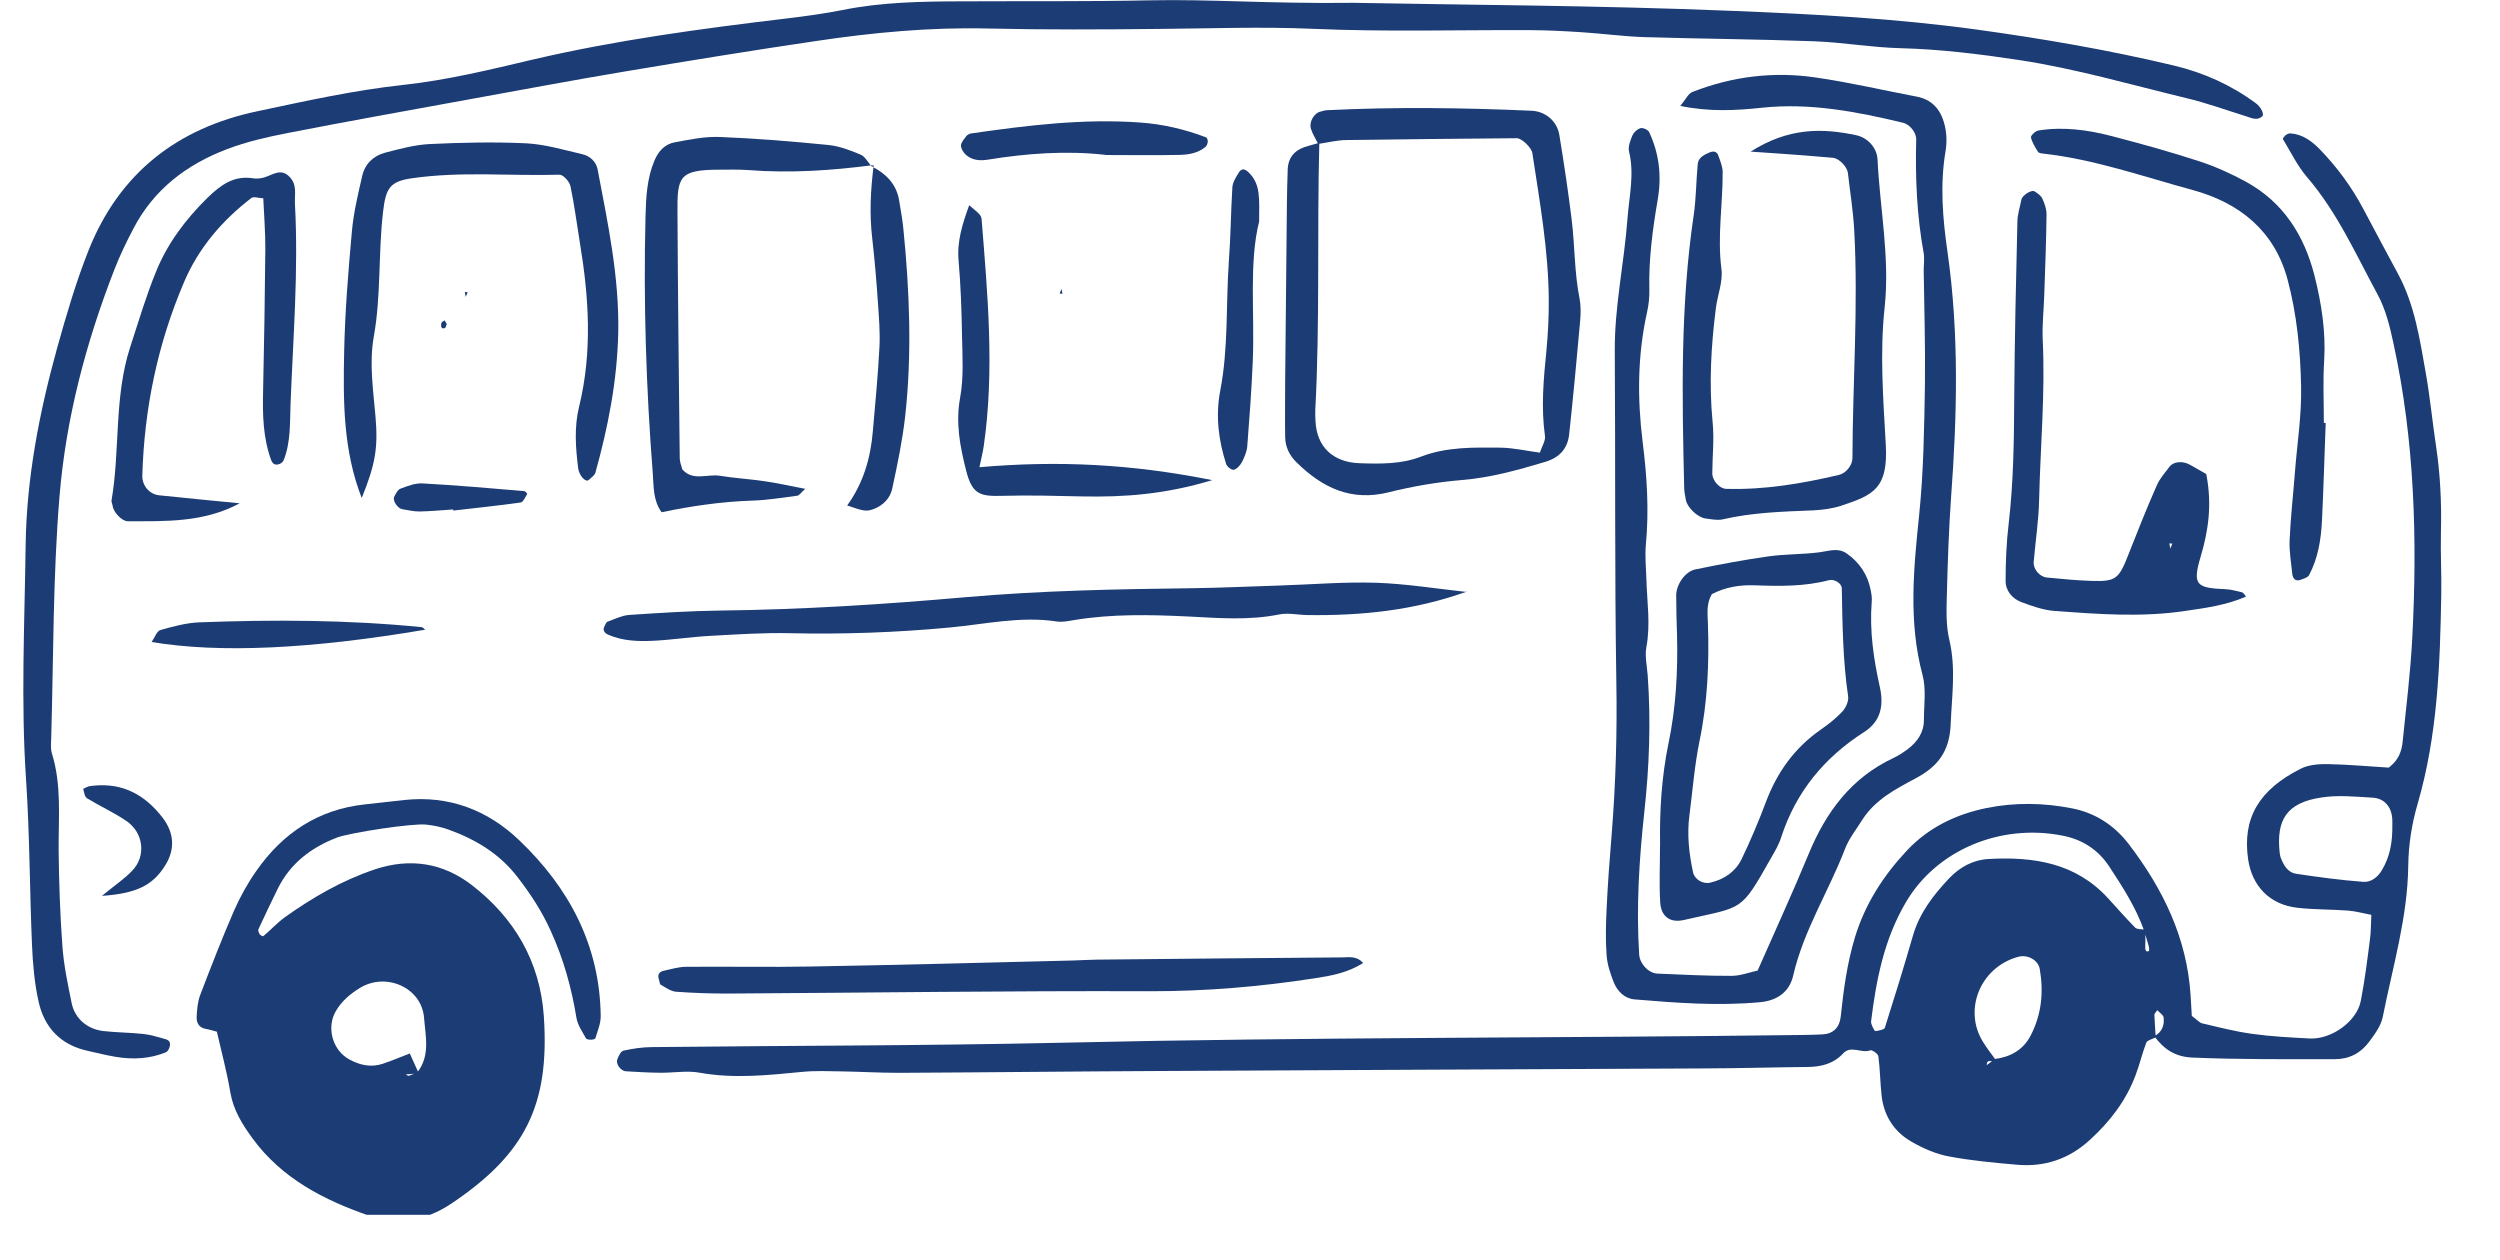
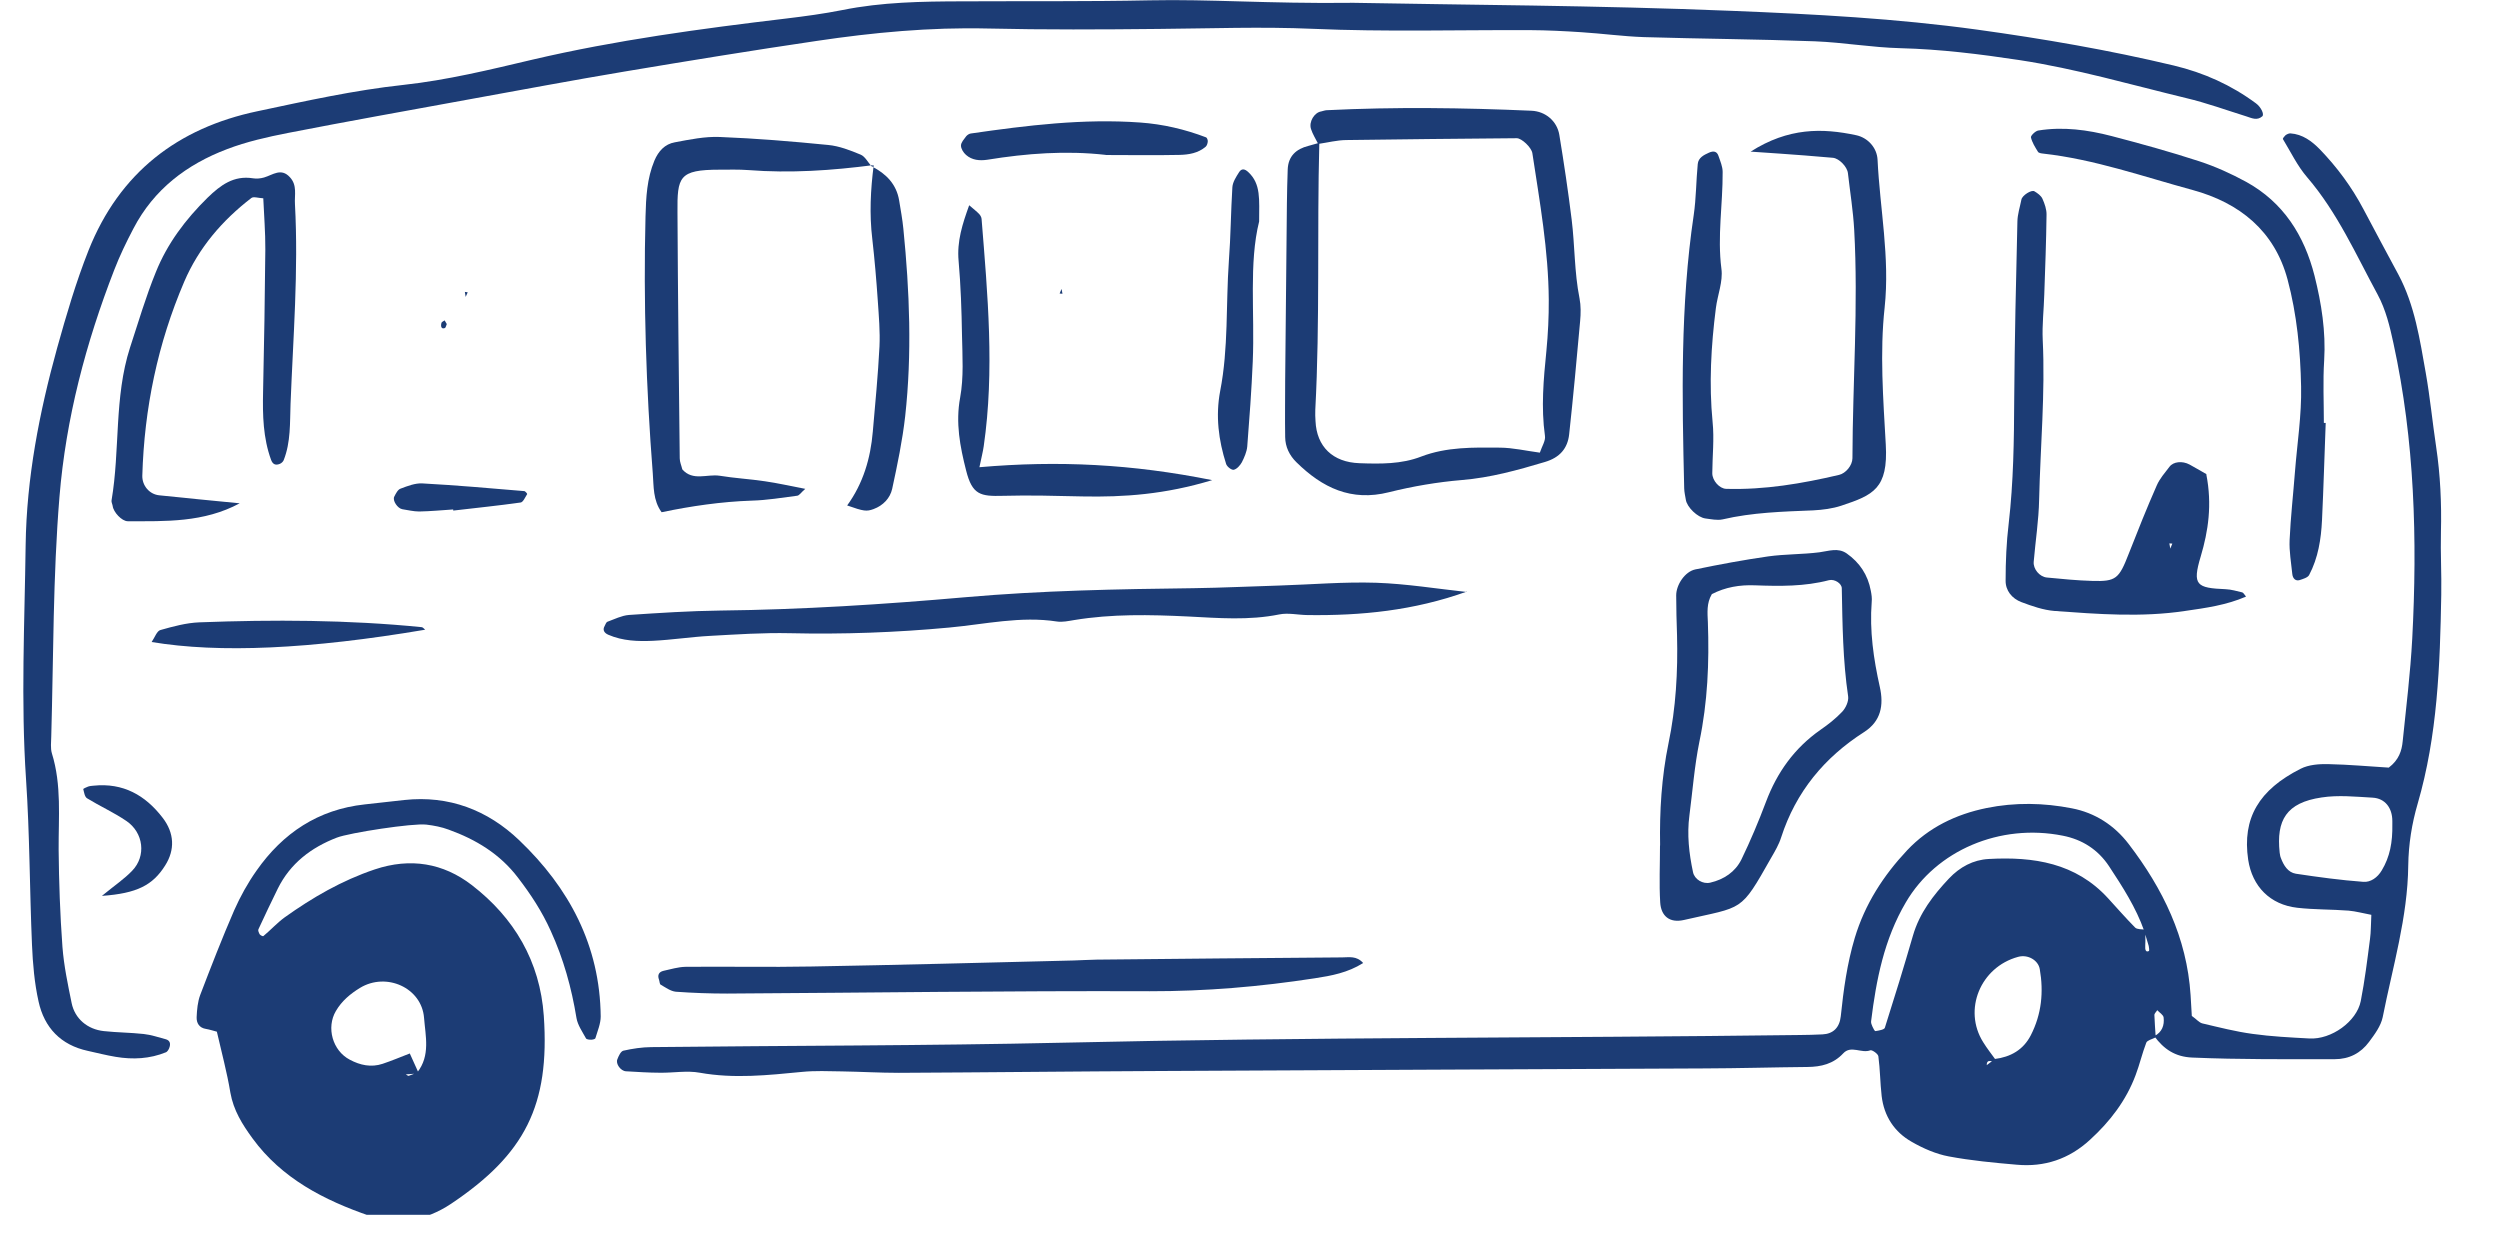
<svg xmlns="http://www.w3.org/2000/svg" width="127" zoomAndPan="magnify" viewBox="0 0 95.25 48" height="64" preserveAspectRatio="xMidYMid meet" version="1.0">
  <defs>
    <clipPath id="18737906dd">
      <path d="M 23 5 L 93.176 5 L 93.176 45 L 23 45 Z M 23 5 " clip-rule="nonzero" />
    </clipPath>
    <clipPath id="9878e126c6">
      <path d="M 7 30 L 23 30 L 23 46.285 L 7 46.285 Z M 7 30 " clip-rule="nonzero" />
    </clipPath>
    <clipPath id="a31de78a81">
      <path d="M 0.605 0 L 87 0 L 87 41 L 0.605 41 Z M 0.605 0 " clip-rule="nonzero" />
    </clipPath>
  </defs>
  <g clip-path="url(#18737906dd)">
    <path fill="#1c3c75" d="M 82.117 39.531 C 81.996 39.594 81.812 39.633 81.773 39.727 C 81.617 40.133 81.52 40.559 81.367 40.961 C 81.004 41.934 80.387 42.734 79.629 43.426 C 78.832 44.16 77.895 44.473 76.832 44.375 C 75.969 44.301 75.102 44.219 74.246 44.059 C 73.762 43.969 73.273 43.754 72.844 43.508 C 72.176 43.133 71.781 42.527 71.691 41.758 C 71.633 41.254 71.633 40.742 71.566 40.246 C 71.555 40.152 71.332 39.996 71.262 40.016 C 70.922 40.148 70.523 39.812 70.227 40.133 C 69.852 40.535 69.387 40.648 68.855 40.652 C 67.551 40.664 66.246 40.703 64.938 40.707 C 58.047 40.742 51.152 40.766 44.258 40.805 C 40.922 40.82 37.586 40.859 34.246 40.875 C 33.52 40.875 32.797 40.832 32.07 40.82 C 31.562 40.812 31.055 40.789 30.551 40.84 C 29.258 40.965 27.969 41.105 26.664 40.871 C 26.176 40.781 25.652 40.879 25.148 40.871 C 24.715 40.871 24.281 40.84 23.848 40.816 C 23.648 40.805 23.445 40.527 23.523 40.355 C 23.57 40.23 23.652 40.055 23.75 40.031 C 24.098 39.953 24.461 39.898 24.816 39.895 C 30.039 39.836 35.266 39.844 40.484 39.727 C 49.844 39.512 59.207 39.555 68.566 39.434 C 68.855 39.434 69.148 39.422 69.438 39.41 C 69.836 39.391 70.086 39.16 70.133 38.723 C 70.238 37.711 70.375 36.711 70.668 35.73 C 71.055 34.445 71.758 33.359 72.66 32.398 C 73.48 31.527 74.523 31.023 75.691 30.785 C 76.77 30.566 77.867 30.586 78.938 30.797 C 79.816 30.965 80.555 31.441 81.102 32.156 C 82.406 33.859 83.32 35.727 83.461 37.91 C 83.477 38.191 83.496 38.473 83.508 38.707 C 83.688 38.832 83.785 38.961 83.91 38.992 C 84.547 39.141 85.18 39.305 85.82 39.391 C 86.539 39.492 87.266 39.527 87.988 39.566 C 88.824 39.613 89.789 38.922 89.945 38.141 C 90.098 37.359 90.195 36.566 90.297 35.777 C 90.336 35.496 90.328 35.215 90.348 34.855 C 90.031 34.797 89.758 34.719 89.48 34.695 C 88.832 34.645 88.172 34.66 87.527 34.586 C 86.492 34.469 85.812 33.777 85.656 32.758 C 85.422 31.172 86.066 30.09 87.656 29.289 C 87.961 29.133 88.359 29.105 88.707 29.113 C 89.5 29.129 90.289 29.203 91.012 29.246 C 91.398 28.953 91.508 28.605 91.543 28.238 C 91.676 26.941 91.836 25.641 91.906 24.34 C 92.105 20.559 92 16.797 91.191 13.082 C 91.055 12.445 90.895 11.789 90.59 11.227 C 89.762 9.699 89.055 8.098 87.906 6.758 C 87.531 6.324 87.277 5.789 86.98 5.301 C 86.965 5.277 87.035 5.191 87.078 5.152 C 87.133 5.113 87.207 5.078 87.266 5.082 C 87.727 5.113 88.082 5.379 88.387 5.691 C 89.043 6.371 89.602 7.125 90.047 7.969 C 90.484 8.805 90.938 9.633 91.379 10.461 C 92.004 11.633 92.195 12.934 92.422 14.211 C 92.586 15.141 92.676 16.082 92.816 17.016 C 92.977 18.094 93.027 19.18 93 20.27 C 92.98 21.07 93.027 21.863 93.012 22.664 C 92.965 25.344 92.871 28.016 92.113 30.621 C 91.891 31.383 91.766 32.16 91.754 32.977 C 91.734 34.945 91.16 36.84 90.781 38.754 C 90.711 39.09 90.477 39.406 90.262 39.695 C 89.945 40.125 89.504 40.355 88.953 40.355 C 87.141 40.355 85.336 40.371 83.523 40.293 C 82.871 40.266 82.438 39.969 82.078 39.477 C 82.375 39.328 82.469 39.062 82.434 38.766 C 82.422 38.664 82.273 38.578 82.191 38.488 C 82.156 38.551 82.082 38.609 82.082 38.672 C 82.09 38.953 82.117 39.242 82.133 39.523 Z M 75.996 40.348 C 76.602 40.273 77.09 40 77.375 39.441 C 77.785 38.641 77.867 37.797 77.715 36.922 C 77.656 36.582 77.258 36.352 76.887 36.457 C 75.453 36.848 74.785 38.477 75.559 39.707 C 75.707 39.949 75.887 40.172 76.051 40.402 C 75.965 40.527 75.695 40.281 75.695 40.582 C 75.797 40.504 75.895 40.43 75.996 40.355 Z M 81.734 35.414 C 81.734 35.613 81.746 35.816 81.734 36.012 C 81.719 36.203 81.762 36.289 81.871 36.234 C 81.895 36.223 81.879 36.109 81.867 36.043 C 81.812 35.848 81.754 35.66 81.695 35.469 C 81.379 34.574 80.871 33.789 80.355 33.004 C 79.93 32.363 79.328 31.984 78.594 31.84 C 76.199 31.363 73.773 32.398 72.613 34.379 C 71.785 35.785 71.484 37.328 71.289 38.91 C 71.281 38.973 71.312 39.051 71.34 39.113 C 71.367 39.176 71.426 39.289 71.453 39.285 C 71.582 39.266 71.789 39.23 71.812 39.16 C 72.184 37.992 72.543 36.824 72.883 35.648 C 73.133 34.785 73.656 34.109 74.254 33.473 C 74.668 33.035 75.176 32.758 75.773 32.727 C 77.48 32.633 79.086 32.875 80.32 34.227 C 80.664 34.602 80.992 34.98 81.348 35.34 C 81.426 35.418 81.602 35.398 81.734 35.422 Z M 91.148 31.41 C 91.148 31.41 91.148 31.355 91.148 31.281 C 91.148 30.781 90.871 30.418 90.398 30.391 C 89.754 30.355 89.09 30.285 88.453 30.383 C 87.105 30.582 86.723 31.254 86.855 32.484 C 86.867 32.559 86.875 32.629 86.902 32.691 C 87.008 32.977 87.176 33.242 87.473 33.289 C 88.328 33.418 89.188 33.535 90.043 33.598 C 90.32 33.621 90.586 33.434 90.746 33.16 C 91.055 32.648 91.16 32.09 91.148 31.41 Z M 91.148 31.41 " fill-opacity="1" fill-rule="nonzero" />
  </g>
  <g clip-path="url(#9878e126c6)">
    <path fill="#1c3c75" d="M 8.27 39.309 C 8.129 39.273 7.992 39.227 7.852 39.203 C 7.59 39.164 7.484 38.977 7.492 38.754 C 7.504 38.469 7.531 38.168 7.629 37.906 C 8.043 36.824 8.461 35.746 8.922 34.684 C 9.156 34.156 9.441 33.641 9.773 33.172 C 10.777 31.738 12.125 30.84 13.895 30.648 C 14.398 30.594 14.902 30.535 15.406 30.48 C 17.105 30.297 18.578 30.863 19.781 32.012 C 21.684 33.828 22.859 36.027 22.887 38.727 C 22.887 39.004 22.766 39.281 22.684 39.559 C 22.672 39.59 22.578 39.613 22.523 39.613 C 22.453 39.613 22.348 39.605 22.324 39.559 C 22.188 39.309 22.012 39.059 21.965 38.793 C 21.777 37.637 21.469 36.531 20.984 35.469 C 20.652 34.73 20.223 34.074 19.734 33.438 C 19.051 32.539 18.133 31.984 17.094 31.609 C 16.824 31.508 16.535 31.453 16.246 31.418 C 15.742 31.355 13.305 31.73 12.832 31.914 C 11.852 32.293 11.062 32.895 10.586 33.852 C 10.332 34.367 10.086 34.887 9.844 35.41 C 9.824 35.453 9.863 35.543 9.895 35.598 C 9.922 35.637 10.02 35.68 10.031 35.668 C 10.309 35.438 10.555 35.164 10.844 34.953 C 11.906 34.195 13.023 33.547 14.277 33.125 C 15.641 32.668 16.891 32.887 17.973 33.719 C 19.59 34.965 20.574 36.625 20.719 38.707 C 20.953 42.117 20 43.977 17.188 45.863 C 16.203 46.52 15.137 46.688 14.082 46.324 C 12.359 45.73 10.738 44.906 9.617 43.367 C 9.23 42.836 8.895 42.301 8.777 41.629 C 8.648 40.848 8.438 40.078 8.262 39.305 Z M 15.898 40.859 C 16.402 40.219 16.211 39.477 16.156 38.777 C 16.066 37.633 14.719 37.031 13.719 37.637 C 13.348 37.863 13.02 38.137 12.797 38.52 C 12.426 39.148 12.668 40.031 13.328 40.375 C 13.723 40.586 14.141 40.676 14.578 40.531 C 14.918 40.418 15.25 40.277 15.613 40.137 C 15.727 40.387 15.844 40.645 15.957 40.898 C 15.793 40.91 15.625 40.922 15.461 40.934 C 15.5 40.953 15.547 41 15.574 40.988 C 15.688 40.953 15.793 40.902 15.902 40.859 Z M 15.898 40.859 " fill-opacity="1" fill-rule="nonzero" />
  </g>
  <g clip-path="url(#a31de78a81)">
    <path fill="#1c3c75" d="M 51.43 0.105 C 55.699 0.188 60.855 0.203 66.004 0.414 C 69.121 0.539 72.238 0.703 75.332 1.129 C 77.848 1.477 80.348 1.906 82.82 2.496 C 83.965 2.77 85.008 3.238 85.953 3.938 C 86.141 4.074 86.281 4.359 86.191 4.434 C 85.992 4.605 85.789 4.5 85.586 4.434 C 84.82 4.195 84.074 3.922 83.297 3.738 C 81.184 3.227 79.09 2.617 76.938 2.289 C 75.438 2.062 73.93 1.875 72.402 1.836 C 71.316 1.809 70.238 1.617 69.152 1.574 C 66.977 1.492 64.801 1.48 62.633 1.414 C 61.836 1.387 61.043 1.277 60.246 1.227 C 59.598 1.184 58.945 1.152 58.297 1.148 C 55.539 1.137 52.777 1.219 50.023 1.098 C 48.059 1.012 46.113 1.086 44.156 1.102 C 41.98 1.125 39.801 1.137 37.621 1.086 C 35.434 1.035 33.27 1.238 31.117 1.559 C 28.68 1.918 26.242 2.316 23.812 2.723 C 21.809 3.059 19.812 3.434 17.812 3.797 C 15.531 4.215 13.246 4.621 10.969 5.066 C 10.188 5.219 9.395 5.398 8.656 5.68 C 7.117 6.262 5.859 7.215 5.082 8.711 C 4.812 9.223 4.559 9.75 4.352 10.285 C 3.27 13.074 2.512 15.938 2.266 18.926 C 2.016 21.965 2.039 25.012 1.953 28.051 C 1.949 28.27 1.918 28.504 1.977 28.703 C 2.352 29.91 2.227 31.145 2.234 32.375 C 2.246 33.609 2.289 34.844 2.379 36.074 C 2.434 36.797 2.586 37.512 2.73 38.219 C 2.852 38.812 3.332 39.219 3.957 39.285 C 4.461 39.34 4.969 39.34 5.473 39.395 C 5.758 39.426 6.035 39.52 6.312 39.594 C 6.473 39.637 6.516 39.762 6.445 39.938 C 6.422 39.996 6.375 40.066 6.328 40.09 C 5.707 40.344 5.062 40.375 4.41 40.266 C 4.051 40.207 3.703 40.117 3.348 40.039 C 2.316 39.816 1.688 39.156 1.469 38.156 C 1.312 37.453 1.25 36.723 1.219 36 C 1.129 33.898 1.133 31.789 0.992 29.691 C 0.793 26.715 0.938 23.738 0.977 20.766 C 1.012 18.219 1.496 15.719 2.176 13.262 C 2.527 12.004 2.891 10.758 3.375 9.535 C 4.555 6.574 6.777 4.875 9.809 4.238 C 11.648 3.848 13.488 3.438 15.375 3.234 C 17.027 3.055 18.664 2.656 20.285 2.273 C 23.473 1.527 26.707 1.094 29.945 0.707 C 30.664 0.621 31.387 0.523 32.094 0.383 C 33.602 0.078 35.125 0.055 36.648 0.051 C 39.043 0.039 41.434 0.062 43.824 0.012 C 46.07 -0.035 48.309 0.141 51.438 0.109 Z M 51.43 0.105 " fill-opacity="1" fill-rule="nonzero" />
  </g>
-   <path fill="#1c3c75" d="M 66.965 36.98 C 67.637 35.449 68.305 34.004 68.91 32.535 C 69.57 30.938 70.531 29.633 72.141 28.879 C 72.336 28.789 72.52 28.664 72.695 28.535 C 73.051 28.262 73.301 27.906 73.301 27.434 C 73.301 26.859 73.395 26.25 73.246 25.707 C 72.707 23.688 72.91 21.656 73.117 19.648 C 73.289 17.98 73.312 16.32 73.34 14.652 C 73.359 13.203 73.312 11.75 73.293 10.305 C 73.293 10.086 73.328 9.863 73.293 9.648 C 73.031 8.215 72.969 6.77 73.008 5.316 C 73.012 5.043 72.758 4.734 72.504 4.676 C 70.738 4.254 68.965 3.91 67.125 4.105 C 66.133 4.211 65.121 4.266 64.02 4.035 C 64.215 3.805 64.316 3.57 64.48 3.504 C 65.996 2.91 67.578 2.715 69.18 2.953 C 70.469 3.137 71.738 3.438 73.02 3.68 C 73.691 3.805 74.055 4.289 74.148 5.086 C 74.168 5.301 74.164 5.523 74.129 5.734 C 73.906 7.039 74.016 8.332 74.203 9.621 C 74.645 12.727 74.566 15.832 74.336 18.949 C 74.25 20.18 74.207 21.41 74.176 22.645 C 74.16 23.223 74.137 23.824 74.27 24.379 C 74.527 25.469 74.363 26.527 74.32 27.613 C 74.273 28.648 73.816 29.211 72.992 29.652 C 72.227 30.059 71.445 30.465 70.953 31.234 C 70.723 31.605 70.441 31.953 70.293 32.348 C 69.668 33.969 68.715 35.453 68.32 37.172 C 68.18 37.789 67.711 38.125 67.059 38.184 C 65.461 38.332 63.871 38.211 62.285 38.078 C 61.898 38.047 61.625 37.773 61.484 37.426 C 61.352 37.094 61.234 36.734 61.211 36.387 C 61.168 35.809 61.184 35.223 61.211 34.645 C 61.254 33.707 61.324 32.762 61.402 31.82 C 61.559 29.867 61.617 27.918 61.582 25.953 C 61.516 21.75 61.551 17.547 61.523 13.34 C 61.516 11.664 61.879 10.027 62.004 8.363 C 62.066 7.5 62.281 6.648 62.066 5.77 C 62.023 5.586 62.117 5.344 62.199 5.152 C 62.25 5.035 62.387 4.914 62.508 4.883 C 62.602 4.859 62.789 4.945 62.832 5.031 C 63.211 5.84 63.312 6.684 63.164 7.574 C 62.969 8.715 62.812 9.863 62.84 11.031 C 62.848 11.316 62.816 11.609 62.754 11.891 C 62.387 13.535 62.379 15.184 62.586 16.848 C 62.75 18.141 62.832 19.445 62.707 20.754 C 62.668 21.184 62.715 21.621 62.727 22.055 C 62.75 22.922 62.891 23.785 62.727 24.656 C 62.664 25 62.75 25.375 62.777 25.73 C 62.902 27.473 62.84 29.203 62.648 30.941 C 62.453 32.738 62.336 34.555 62.453 36.371 C 62.477 36.723 62.809 37.078 63.145 37.094 C 64.086 37.133 65.023 37.184 65.965 37.18 C 66.312 37.18 66.664 37.043 66.957 36.98 Z M 66.965 36.98 " fill-opacity="1" fill-rule="nonzero" />
  <path fill="#1c3c75" d="M 50.23 5.496 C 50.137 5.305 50.012 5.117 49.949 4.914 C 49.859 4.637 50.082 4.285 50.336 4.246 C 50.406 4.23 50.477 4.203 50.543 4.199 C 53.145 4.07 55.746 4.105 58.348 4.219 C 58.887 4.242 59.324 4.617 59.41 5.137 C 59.586 6.207 59.746 7.277 59.879 8.355 C 60.004 9.355 59.98 10.371 60.18 11.367 C 60.234 11.648 60.23 11.945 60.203 12.234 C 60.074 13.672 59.941 15.113 59.785 16.547 C 59.727 17.082 59.43 17.434 58.859 17.602 C 57.816 17.914 56.789 18.199 55.699 18.289 C 54.766 18.367 53.828 18.527 52.918 18.754 C 51.48 19.117 50.379 18.582 49.395 17.613 C 49.129 17.352 48.969 17.027 48.965 16.652 C 48.953 15.93 48.965 15.207 48.965 14.48 C 48.988 12.238 49.008 10 49.031 7.754 C 49.035 7.32 49.047 6.887 49.062 6.453 C 49.082 5.949 49.383 5.676 49.848 5.559 C 49.988 5.523 50.125 5.48 50.266 5.441 C 50.176 8.832 50.293 12.223 50.113 15.609 C 50.105 15.758 50.113 15.902 50.121 16.043 C 50.164 17.016 50.777 17.613 51.797 17.648 C 52.594 17.676 53.395 17.688 54.148 17.395 C 55.121 17.023 56.137 17.047 57.145 17.055 C 57.645 17.059 58.141 17.176 58.668 17.246 C 58.75 17 58.891 16.793 58.863 16.609 C 58.711 15.523 58.809 14.449 58.918 13.367 C 58.98 12.723 59.012 12.07 59.008 11.426 C 58.996 9.539 58.664 7.688 58.383 5.836 C 58.348 5.617 57.977 5.266 57.789 5.266 C 55.625 5.285 53.453 5.305 51.289 5.336 C 50.934 5.34 50.574 5.434 50.223 5.484 Z M 50.23 5.496 " fill-opacity="1" fill-rule="nonzero" />
  <path fill="#1c3c75" d="M 63.25 32.211 C 63.227 30.902 63.305 29.609 63.57 28.32 C 63.852 26.973 63.93 25.59 63.895 24.207 C 63.879 23.699 63.863 23.191 63.863 22.684 C 63.863 22.277 64.199 21.777 64.59 21.695 C 65.512 21.504 66.438 21.332 67.367 21.199 C 68.012 21.109 68.672 21.125 69.316 21.043 C 69.676 20.996 70.027 20.855 70.359 21.086 C 70.855 21.434 71.168 21.91 71.277 22.504 C 71.305 22.645 71.328 22.793 71.312 22.934 C 71.227 24.035 71.383 25.105 71.621 26.172 C 71.777 26.867 71.668 27.477 71.023 27.891 C 69.508 28.859 68.422 30.172 67.863 31.902 C 67.777 32.176 67.625 32.434 67.48 32.684 C 66.293 34.781 66.438 34.527 64.16 35.051 C 63.598 35.18 63.285 34.887 63.254 34.387 C 63.211 33.664 63.246 32.938 63.246 32.215 Z M 65.219 22.641 C 65.016 22.984 65.055 23.348 65.07 23.711 C 65.125 25.242 65.062 26.754 64.746 28.262 C 64.559 29.184 64.488 30.133 64.367 31.066 C 64.27 31.797 64.352 32.516 64.504 33.23 C 64.562 33.508 64.883 33.695 65.16 33.629 C 65.684 33.508 66.113 33.219 66.348 32.746 C 66.695 32.031 67.004 31.293 67.285 30.547 C 67.707 29.426 68.367 28.504 69.352 27.812 C 69.648 27.609 69.941 27.379 70.188 27.117 C 70.324 26.973 70.441 26.715 70.414 26.531 C 70.211 25.164 70.199 23.789 70.172 22.414 C 70.172 22.234 69.902 22.051 69.684 22.105 C 68.758 22.348 67.812 22.336 66.871 22.301 C 66.281 22.277 65.734 22.371 65.219 22.637 Z M 65.219 22.641 " fill-opacity="1" fill-rule="nonzero" />
  <path fill="#1c3c75" d="M 66.699 5.777 C 68.141 4.859 69.426 4.875 70.723 5.152 C 71.16 5.246 71.512 5.625 71.535 6.086 C 71.625 7.961 72.008 9.805 71.805 11.715 C 71.617 13.43 71.75 15.191 71.848 16.934 C 71.945 18.621 71.367 18.863 70.156 19.266 C 69.816 19.379 69.441 19.426 69.082 19.445 C 67.926 19.492 66.77 19.523 65.629 19.789 C 65.426 19.832 65.195 19.781 64.98 19.754 C 64.676 19.715 64.273 19.324 64.23 19.039 C 64.207 18.898 64.172 18.754 64.168 18.609 C 64.086 15.129 64.016 11.652 64.531 8.191 C 64.625 7.551 64.621 6.895 64.684 6.25 C 64.707 6.008 64.914 5.906 65.113 5.816 C 65.289 5.738 65.414 5.766 65.473 5.938 C 65.543 6.141 65.633 6.348 65.633 6.551 C 65.641 7.781 65.426 9.004 65.586 10.242 C 65.652 10.727 65.438 11.238 65.375 11.738 C 65.191 13.184 65.109 14.625 65.25 16.078 C 65.316 16.723 65.242 17.383 65.238 18.031 C 65.238 18.312 65.512 18.617 65.766 18.625 C 67.227 18.668 68.652 18.426 70.066 18.094 C 70.324 18.035 70.574 17.734 70.578 17.461 C 70.586 14.559 70.805 11.66 70.645 8.758 C 70.605 8.035 70.488 7.316 70.406 6.598 C 70.379 6.352 70.07 6.035 69.836 6.012 C 69.473 5.98 69.117 5.949 68.754 5.922 C 68.176 5.875 67.598 5.84 66.699 5.777 Z M 66.699 5.777 " fill-opacity="1" fill-rule="nonzero" />
-   <path fill="#1c3c75" d="M 13.781 18.973 C 13.066 17.137 13.074 15.254 13.113 13.379 C 13.145 11.859 13.27 10.34 13.406 8.828 C 13.469 8.109 13.641 7.402 13.801 6.699 C 13.906 6.242 14.23 5.934 14.676 5.816 C 15.234 5.672 15.805 5.516 16.371 5.488 C 17.602 5.43 18.836 5.402 20.062 5.461 C 20.773 5.5 21.48 5.711 22.184 5.875 C 22.473 5.945 22.711 6.148 22.77 6.457 C 23.16 8.516 23.598 10.551 23.555 12.688 C 23.512 14.527 23.168 16.27 22.684 18.012 C 22.648 18.121 22.52 18.203 22.426 18.289 C 22.312 18.391 22.07 18.117 22.031 17.859 C 21.93 17.062 21.871 16.273 22.066 15.484 C 22.574 13.398 22.438 11.316 22.09 9.227 C 21.973 8.516 21.883 7.793 21.734 7.09 C 21.695 6.914 21.457 6.656 21.32 6.656 C 19.445 6.711 17.559 6.52 15.688 6.793 C 14.855 6.914 14.699 7.164 14.594 8.074 C 14.41 9.652 14.523 11.25 14.242 12.824 C 14.062 13.832 14.219 14.844 14.305 15.855 C 14.41 17.055 14.305 17.68 13.785 18.965 Z M 13.781 18.973 " fill-opacity="1" fill-rule="nonzero" />
  <path fill="#1c3c75" d="M 84.062 18.082 C 84.285 19.223 84.137 20.23 83.848 21.199 C 83.516 22.301 83.691 22.402 84.801 22.449 C 85.012 22.457 85.223 22.523 85.43 22.57 C 85.477 22.586 85.508 22.652 85.574 22.73 C 84.828 23.055 84.039 23.164 83.254 23.277 C 81.594 23.527 79.93 23.398 78.27 23.277 C 77.848 23.242 77.422 23.094 77.016 22.941 C 76.656 22.805 76.406 22.5 76.414 22.113 C 76.414 21.391 76.445 20.664 76.531 19.949 C 76.715 18.363 76.734 16.773 76.742 15.18 C 76.758 12.938 76.809 10.688 76.863 8.445 C 76.867 8.164 76.961 7.883 77.016 7.602 C 77.047 7.445 77.398 7.219 77.512 7.289 C 77.629 7.359 77.762 7.453 77.816 7.57 C 77.902 7.762 77.98 7.984 77.973 8.188 C 77.961 9.199 77.922 10.211 77.887 11.219 C 77.871 11.797 77.801 12.379 77.828 12.953 C 77.926 14.984 77.738 17.004 77.691 19.031 C 77.676 19.824 77.551 20.613 77.484 21.406 C 77.461 21.676 77.703 21.977 77.988 22.004 C 78.566 22.059 79.141 22.117 79.719 22.133 C 80.621 22.16 80.734 22.051 81.102 21.105 C 81.445 20.23 81.793 19.355 82.172 18.496 C 82.285 18.234 82.484 18.012 82.656 17.785 C 82.805 17.586 83.145 17.551 83.422 17.699 C 83.609 17.801 83.793 17.91 84.066 18.066 Z M 82.762 20.711 L 82.652 20.703 L 82.688 20.902 L 82.766 20.711 Z M 82.762 20.711 " fill-opacity="1" fill-rule="nonzero" />
  <path fill="#1c3c75" d="M 55.887 22.539 C 53.863 23.266 51.852 23.461 49.816 23.434 C 49.453 23.43 49.082 23.34 48.738 23.41 C 47.578 23.645 46.422 23.547 45.262 23.488 C 43.809 23.418 42.363 23.387 40.922 23.625 C 40.707 23.66 40.48 23.711 40.273 23.68 C 38.883 23.465 37.527 23.785 36.164 23.91 C 34.145 24.098 32.121 24.172 30.094 24.125 C 29.078 24.102 28.062 24.172 27.051 24.227 C 26.328 24.266 25.605 24.379 24.883 24.414 C 24.309 24.441 23.723 24.422 23.176 24.184 C 23.004 24.109 22.961 23.988 23.031 23.863 C 23.066 23.797 23.094 23.707 23.145 23.688 C 23.414 23.59 23.684 23.453 23.961 23.43 C 25.121 23.352 26.277 23.277 27.438 23.262 C 30.559 23.227 33.672 23.027 36.781 22.754 C 39.672 22.5 42.574 22.445 45.48 22.41 C 46.566 22.395 47.656 22.34 48.742 22.309 C 49.973 22.27 51.203 22.164 52.434 22.203 C 53.586 22.242 54.734 22.43 55.887 22.555 Z M 55.887 22.539 " fill-opacity="1" fill-rule="nonzero" />
  <path fill="#1c3c75" d="M 9.133 19.176 C 7.762 19.914 6.309 19.859 4.867 19.859 C 4.641 19.859 4.32 19.512 4.293 19.277 C 4.281 19.203 4.238 19.129 4.25 19.066 C 4.578 17.137 4.344 15.141 4.953 13.246 C 5.27 12.281 5.555 11.305 5.938 10.367 C 6.375 9.277 7.074 8.352 7.914 7.527 C 8.402 7.055 8.906 6.676 9.637 6.793 C 9.773 6.816 9.926 6.801 10.062 6.762 C 10.395 6.664 10.711 6.383 11.047 6.754 C 11.332 7.062 11.215 7.43 11.238 7.781 C 11.375 10.32 11.168 12.855 11.07 15.387 C 11.043 16.105 11.082 16.84 10.809 17.531 C 10.785 17.59 10.723 17.648 10.664 17.672 C 10.488 17.746 10.387 17.68 10.328 17.52 C 10.023 16.684 10.004 15.816 10.023 14.945 C 10.062 13.133 10.094 11.316 10.109 9.504 C 10.113 8.855 10.059 8.199 10.031 7.555 C 9.844 7.547 9.66 7.48 9.578 7.543 C 8.469 8.395 7.574 9.438 7.02 10.73 C 6.008 13.09 5.496 15.562 5.422 18.125 C 5.414 18.5 5.688 18.832 6.066 18.871 C 7.074 18.98 8.082 19.07 9.133 19.176 Z M 9.133 19.176 " fill-opacity="1" fill-rule="nonzero" />
  <path fill="#1c3c75" d="M 33.285 6.289 C 31.699 6.496 30.109 6.605 28.508 6.48 C 28.148 6.453 27.781 6.465 27.418 6.465 C 25.863 6.465 25.801 6.738 25.812 8.102 C 25.828 11.219 25.863 14.344 25.898 17.465 C 25.898 17.602 25.961 17.734 25.996 17.883 C 26.395 18.34 26.938 18.055 27.414 18.125 C 27.984 18.219 28.566 18.25 29.141 18.336 C 29.629 18.406 30.109 18.516 30.68 18.625 C 30.523 18.762 30.457 18.875 30.375 18.887 C 29.797 18.961 29.219 19.059 28.645 19.074 C 27.48 19.113 26.336 19.281 25.207 19.516 C 24.875 19.059 24.91 18.535 24.871 18.035 C 24.617 14.781 24.512 11.516 24.594 8.25 C 24.613 7.52 24.648 6.801 24.934 6.117 C 25.086 5.758 25.332 5.488 25.711 5.422 C 26.277 5.316 26.859 5.195 27.426 5.219 C 28.805 5.273 30.18 5.387 31.551 5.523 C 31.973 5.562 32.395 5.727 32.789 5.891 C 32.961 5.961 33.07 6.188 33.211 6.344 L 33.27 6.293 Z M 33.285 6.289 " fill-opacity="1" fill-rule="nonzero" />
  <path fill="#1c3c75" d="M 51.93 36.695 C 51.352 37.059 50.73 37.176 50.09 37.273 C 48.012 37.594 45.926 37.77 43.809 37.766 C 38.441 37.746 33.07 37.824 27.703 37.855 C 27.055 37.855 26.402 37.832 25.75 37.785 C 25.551 37.766 25.355 37.621 25.172 37.516 C 25.129 37.492 25.133 37.395 25.109 37.328 C 25.043 37.152 25.098 37.031 25.281 36.988 C 25.555 36.93 25.836 36.84 26.121 36.836 C 27.715 36.82 29.312 36.855 30.906 36.824 C 34.238 36.766 37.574 36.676 40.91 36.594 C 41.199 36.586 41.488 36.566 41.781 36.562 C 44.898 36.531 48.016 36.5 51.133 36.477 C 51.395 36.477 51.68 36.406 51.934 36.688 Z M 51.93 36.695 " fill-opacity="1" fill-rule="nonzero" />
  <path fill="#1c3c75" d="M 88.609 16.121 C 88.562 17.352 88.527 18.582 88.469 19.812 C 88.434 20.539 88.324 21.254 87.977 21.91 C 87.922 22.008 87.746 22.059 87.613 22.102 C 87.469 22.145 87.355 22.051 87.336 21.867 C 87.293 21.441 87.215 21.004 87.234 20.578 C 87.273 19.711 87.371 18.844 87.438 17.977 C 87.523 16.895 87.695 15.812 87.672 14.73 C 87.645 13.359 87.512 11.977 87.156 10.648 C 86.66 8.801 85.332 7.727 83.535 7.238 C 81.652 6.727 79.801 6.07 77.844 5.852 C 77.773 5.844 77.672 5.832 77.645 5.781 C 77.539 5.609 77.422 5.426 77.379 5.234 C 77.367 5.168 77.547 4.992 77.656 4.973 C 78.602 4.82 79.535 4.945 80.453 5.184 C 81.574 5.477 82.691 5.785 83.793 6.145 C 84.402 6.344 85.008 6.617 85.574 6.926 C 86.996 7.707 87.793 8.969 88.184 10.508 C 88.449 11.566 88.617 12.629 88.551 13.73 C 88.5 14.52 88.539 15.32 88.539 16.113 C 88.562 16.113 88.586 16.113 88.609 16.113 Z M 88.609 16.121 " fill-opacity="1" fill-rule="nonzero" />
  <path fill="#1c3c75" d="M 37.309 17.801 C 40.332 17.539 43.125 17.68 46.184 18.293 C 44.379 18.84 42.82 18.945 41.246 18.914 C 40.23 18.891 39.219 18.863 38.211 18.891 C 37.359 18.914 37.043 18.859 36.809 17.926 C 36.578 17.016 36.402 16.113 36.582 15.145 C 36.723 14.371 36.668 13.559 36.652 12.766 C 36.637 11.824 36.605 10.879 36.523 9.945 C 36.453 9.191 36.672 8.527 36.926 7.82 C 37.098 7.969 37.207 8.051 37.305 8.152 C 37.348 8.199 37.395 8.277 37.398 8.34 C 37.629 11.227 37.898 14.113 37.48 17 C 37.449 17.215 37.395 17.422 37.316 17.801 Z M 37.309 17.801 " fill-opacity="1" fill-rule="nonzero" />
  <path fill="#1c3c75" d="M 33.223 6.344 C 33.762 6.621 34.156 7.016 34.258 7.641 C 34.316 8 34.383 8.355 34.418 8.715 C 34.656 11.094 34.75 13.477 34.488 15.855 C 34.383 16.785 34.191 17.707 33.992 18.625 C 33.914 18.977 33.652 19.258 33.285 19.395 C 33.016 19.492 32.918 19.484 32.277 19.258 C 32.887 18.418 33.168 17.465 33.254 16.445 C 33.348 15.367 33.453 14.285 33.508 13.203 C 33.535 12.633 33.484 12.051 33.445 11.473 C 33.391 10.68 33.324 9.891 33.234 9.102 C 33.121 8.16 33.168 7.223 33.289 6.289 L 33.23 6.34 Z M 33.223 6.344 " fill-opacity="1" fill-rule="nonzero" />
  <path fill="#1c3c75" d="M 47.973 8.438 C 47.578 10.027 47.809 11.91 47.73 13.777 C 47.684 14.855 47.605 15.938 47.52 17.016 C 47.5 17.219 47.406 17.434 47.312 17.617 C 47.246 17.734 47.125 17.871 47.008 17.898 C 46.926 17.918 46.746 17.781 46.715 17.676 C 46.426 16.773 46.309 15.848 46.488 14.902 C 46.809 13.262 46.703 11.598 46.82 9.945 C 46.891 9.012 46.895 8.074 46.953 7.137 C 46.965 6.941 47.094 6.742 47.203 6.57 C 47.301 6.406 47.426 6.43 47.562 6.559 C 48.047 7.012 47.973 7.598 47.973 8.438 Z M 47.973 8.438 " fill-opacity="1" fill-rule="nonzero" />
  <path fill="#1c3c75" d="M 42.133 5.902 C 40.617 5.73 39.113 5.844 37.617 6.086 C 37.324 6.129 37.035 6.105 36.805 5.902 C 36.707 5.816 36.613 5.668 36.613 5.547 C 36.613 5.426 36.73 5.305 36.812 5.191 C 36.855 5.141 36.926 5.094 36.988 5.086 C 39.129 4.777 41.273 4.512 43.441 4.668 C 44.309 4.73 45.145 4.926 45.953 5.234 C 45.988 5.25 46.02 5.336 46.016 5.387 C 46.012 5.453 45.988 5.539 45.941 5.586 C 45.652 5.836 45.289 5.895 44.93 5.902 C 43.996 5.922 43.062 5.906 42.125 5.906 Z M 42.133 5.902 " fill-opacity="1" fill-rule="nonzero" />
  <path fill="#1c3c75" d="M 16.199 23.992 C 11.812 24.734 8.359 24.891 5.777 24.461 C 5.898 24.285 5.977 24.039 6.113 24.004 C 6.598 23.867 7.098 23.73 7.598 23.711 C 10.422 23.605 13.246 23.613 16.066 23.895 C 16.113 23.898 16.152 23.957 16.199 23.992 Z M 16.199 23.992 " fill-opacity="1" fill-rule="nonzero" />
  <path fill="#1c3c75" d="M 3.883 34.133 C 4.375 33.73 4.742 33.484 5.035 33.176 C 5.578 32.617 5.473 31.723 4.812 31.277 C 4.336 30.953 3.805 30.715 3.316 30.414 C 3.227 30.359 3.203 30.188 3.172 30.062 C 3.172 30.051 3.289 29.992 3.355 29.969 C 3.426 29.945 3.496 29.941 3.57 29.934 C 4.688 29.82 5.535 30.293 6.199 31.16 C 6.641 31.734 6.676 32.375 6.289 32.98 C 5.82 33.723 5.223 34.039 3.883 34.133 Z M 3.883 34.133 " fill-opacity="1" fill-rule="nonzero" />
  <path fill="#1c3c75" d="M 17.27 19.41 C 16.84 19.438 16.406 19.48 15.973 19.488 C 15.758 19.488 15.543 19.434 15.332 19.402 C 15.152 19.375 14.941 19.07 15.023 18.918 C 15.082 18.805 15.156 18.652 15.262 18.617 C 15.531 18.516 15.82 18.402 16.094 18.418 C 17.387 18.488 18.68 18.602 19.973 18.711 C 20.012 18.711 20.094 18.812 20.086 18.824 C 20.012 18.938 19.934 19.129 19.84 19.145 C 18.984 19.266 18.129 19.352 17.27 19.453 C 17.27 19.438 17.27 19.426 17.266 19.41 Z M 17.27 19.41 " fill-opacity="1" fill-rule="nonzero" />
  <path fill="#1c3c75" d="M 17.742 11.312 L 17.711 11.121 L 17.82 11.137 Z M 17.742 11.312 " fill-opacity="1" fill-rule="nonzero" />
  <path fill="#1c3c75" d="M 40.371 11.184 L 40.445 11.008 L 40.48 11.191 Z M 40.371 11.184 " fill-opacity="1" fill-rule="nonzero" />
  <path fill="#1c3c75" d="M 17.02 12.352 C 16.996 12.406 16.984 12.488 16.945 12.5 C 16.832 12.543 16.777 12.461 16.82 12.301 C 16.828 12.262 16.902 12.238 16.941 12.207 C 16.969 12.25 16.996 12.301 17.023 12.348 Z M 17.02 12.352 " fill-opacity="1" fill-rule="nonzero" />
</svg>